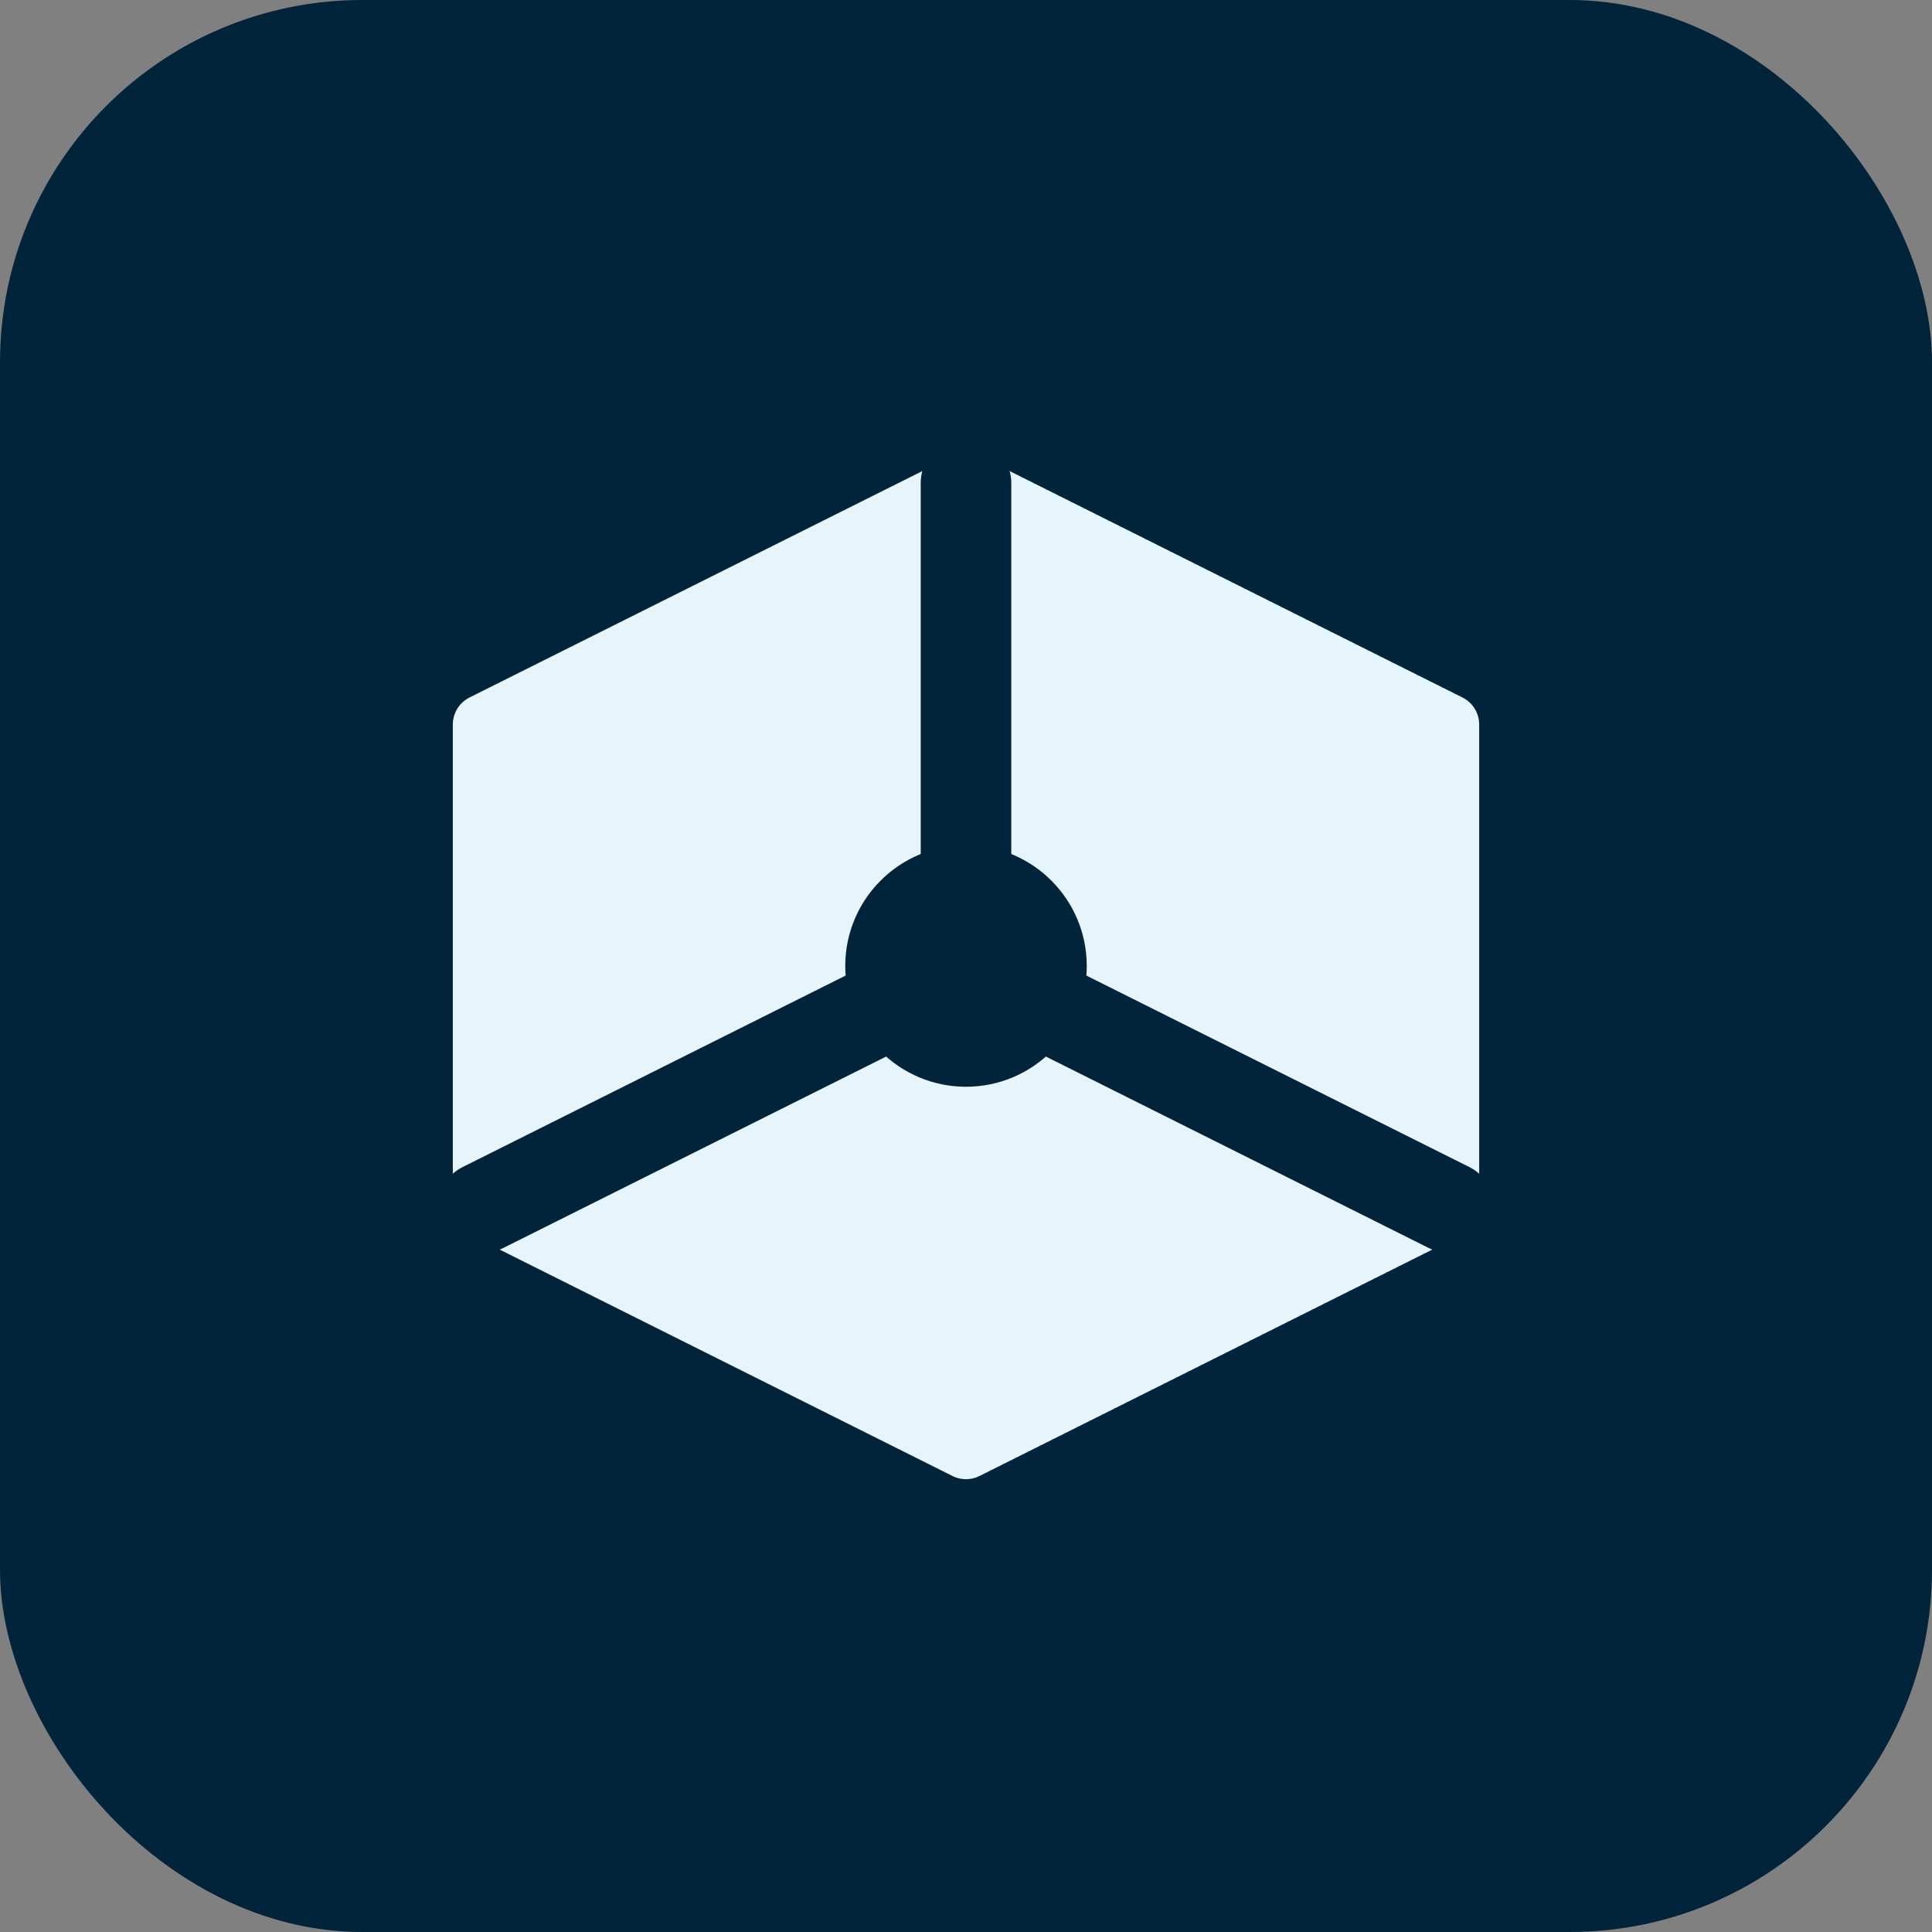
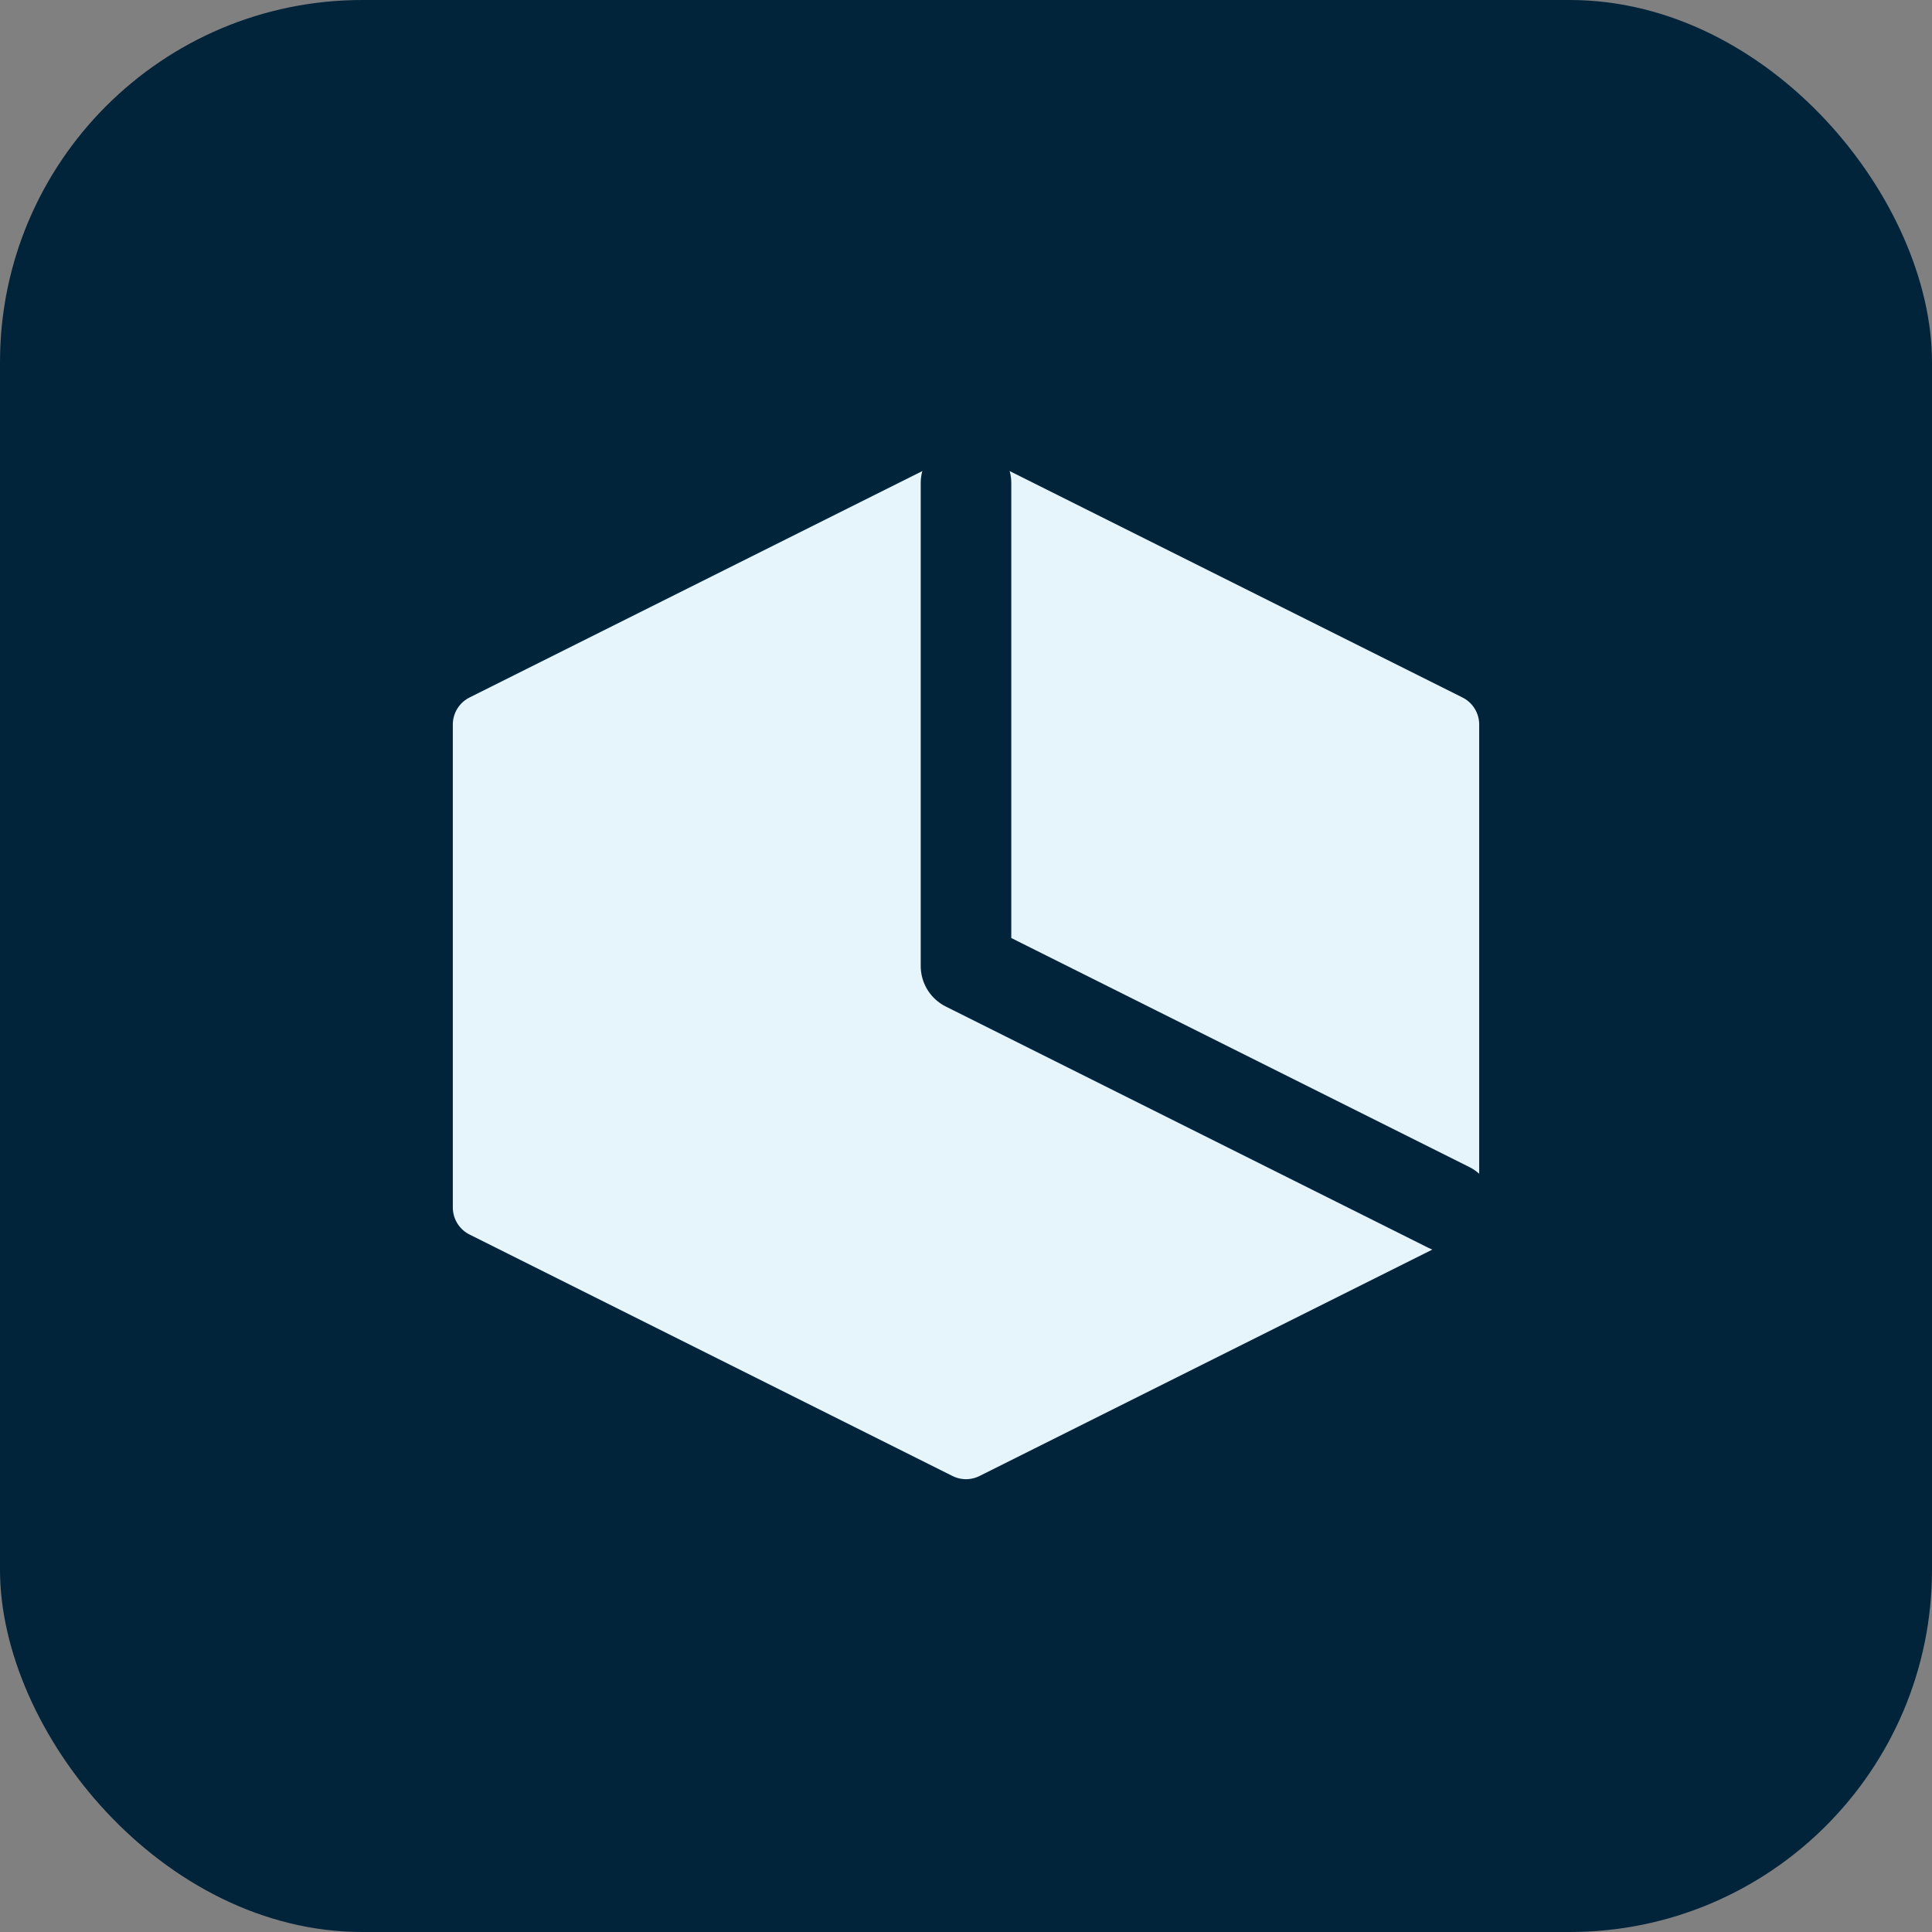
<svg xmlns="http://www.w3.org/2000/svg" width="32" height="32" viewBox="0 0 32 32" fill="none">
  <rect x="0" y="0" width="32" height="32" fill="#808080" stroke="none" />
  <rect width="32" height="32" rx="6" fill="#01243b" />
  <path d="M16 8L8 12V20L16 24L24 20V12L16 8Z" fill="#e6f5fb" stroke="#e6f5fb" stroke-width="1" stroke-linejoin="round" />
-   <path d="M16 8V16M16 16L24 20M16 16L8 20" stroke="#01243b" stroke-width="1.5" stroke-linecap="round" stroke-linejoin="round" />
-   <circle cx="16" cy="16" r="2" fill="#01243b" />
+   <path d="M16 8V16M16 16L24 20M16 16" stroke="#01243b" stroke-width="1.5" stroke-linecap="round" stroke-linejoin="round" />
</svg>